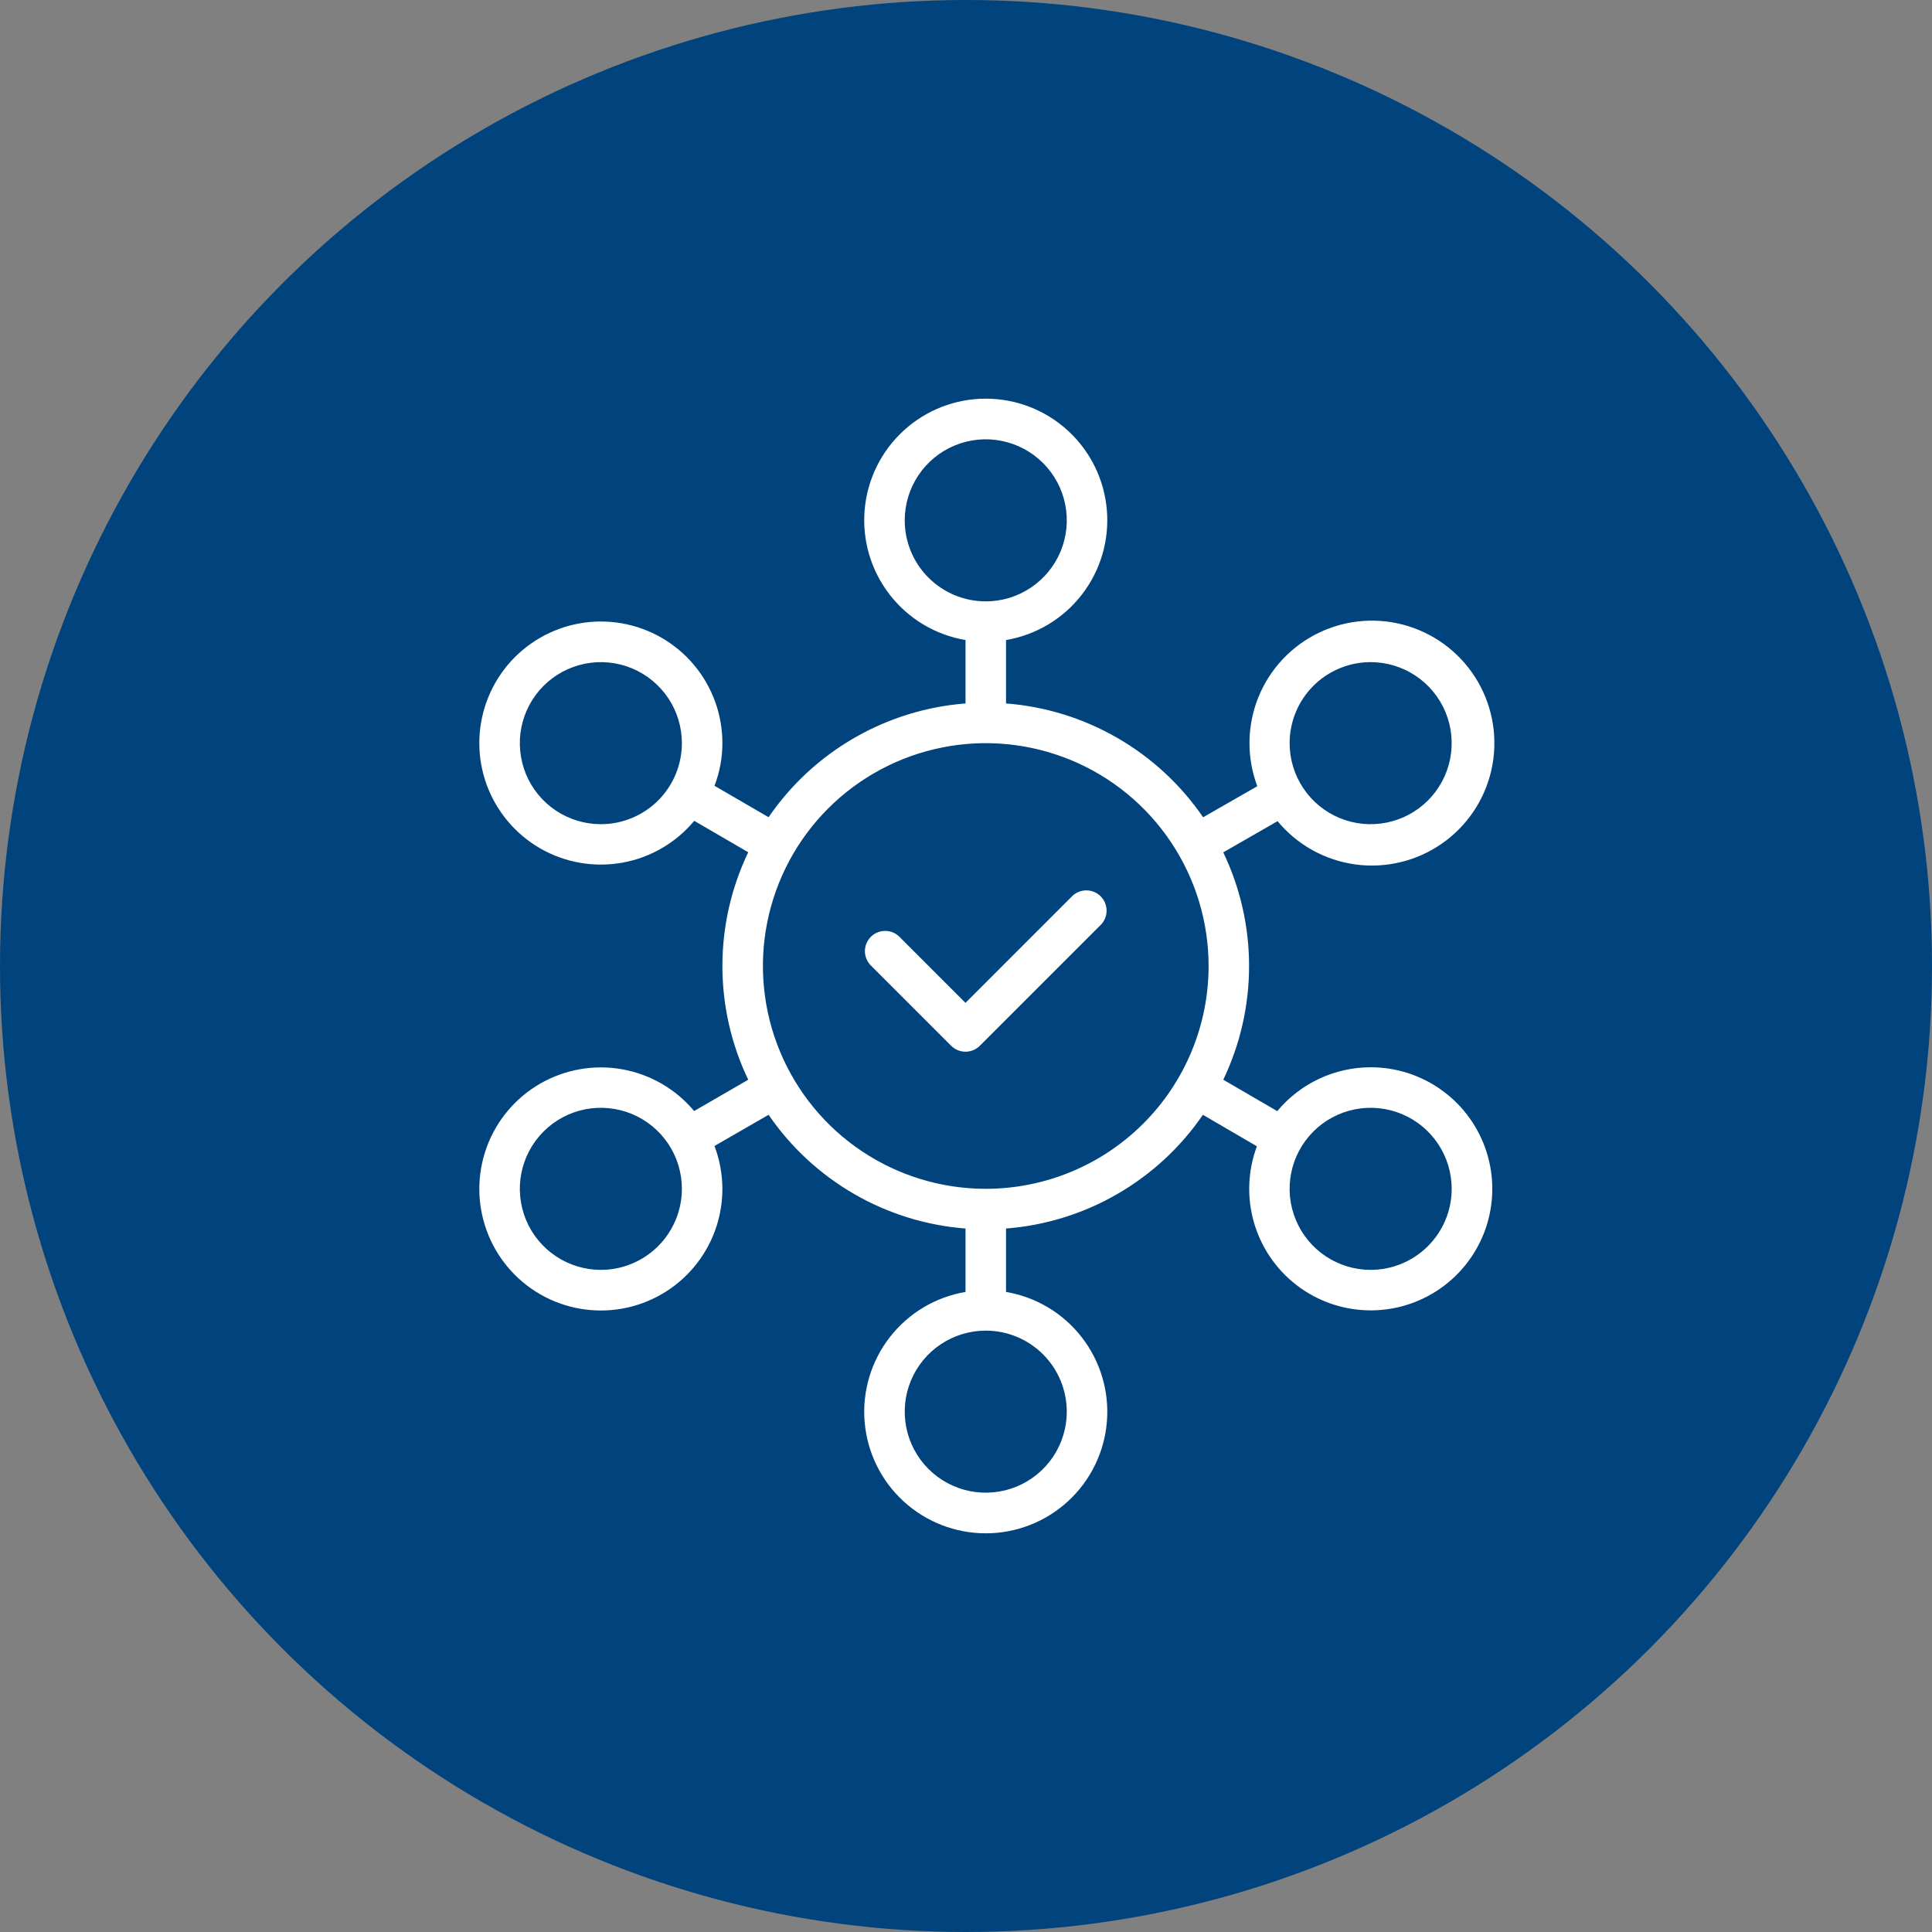
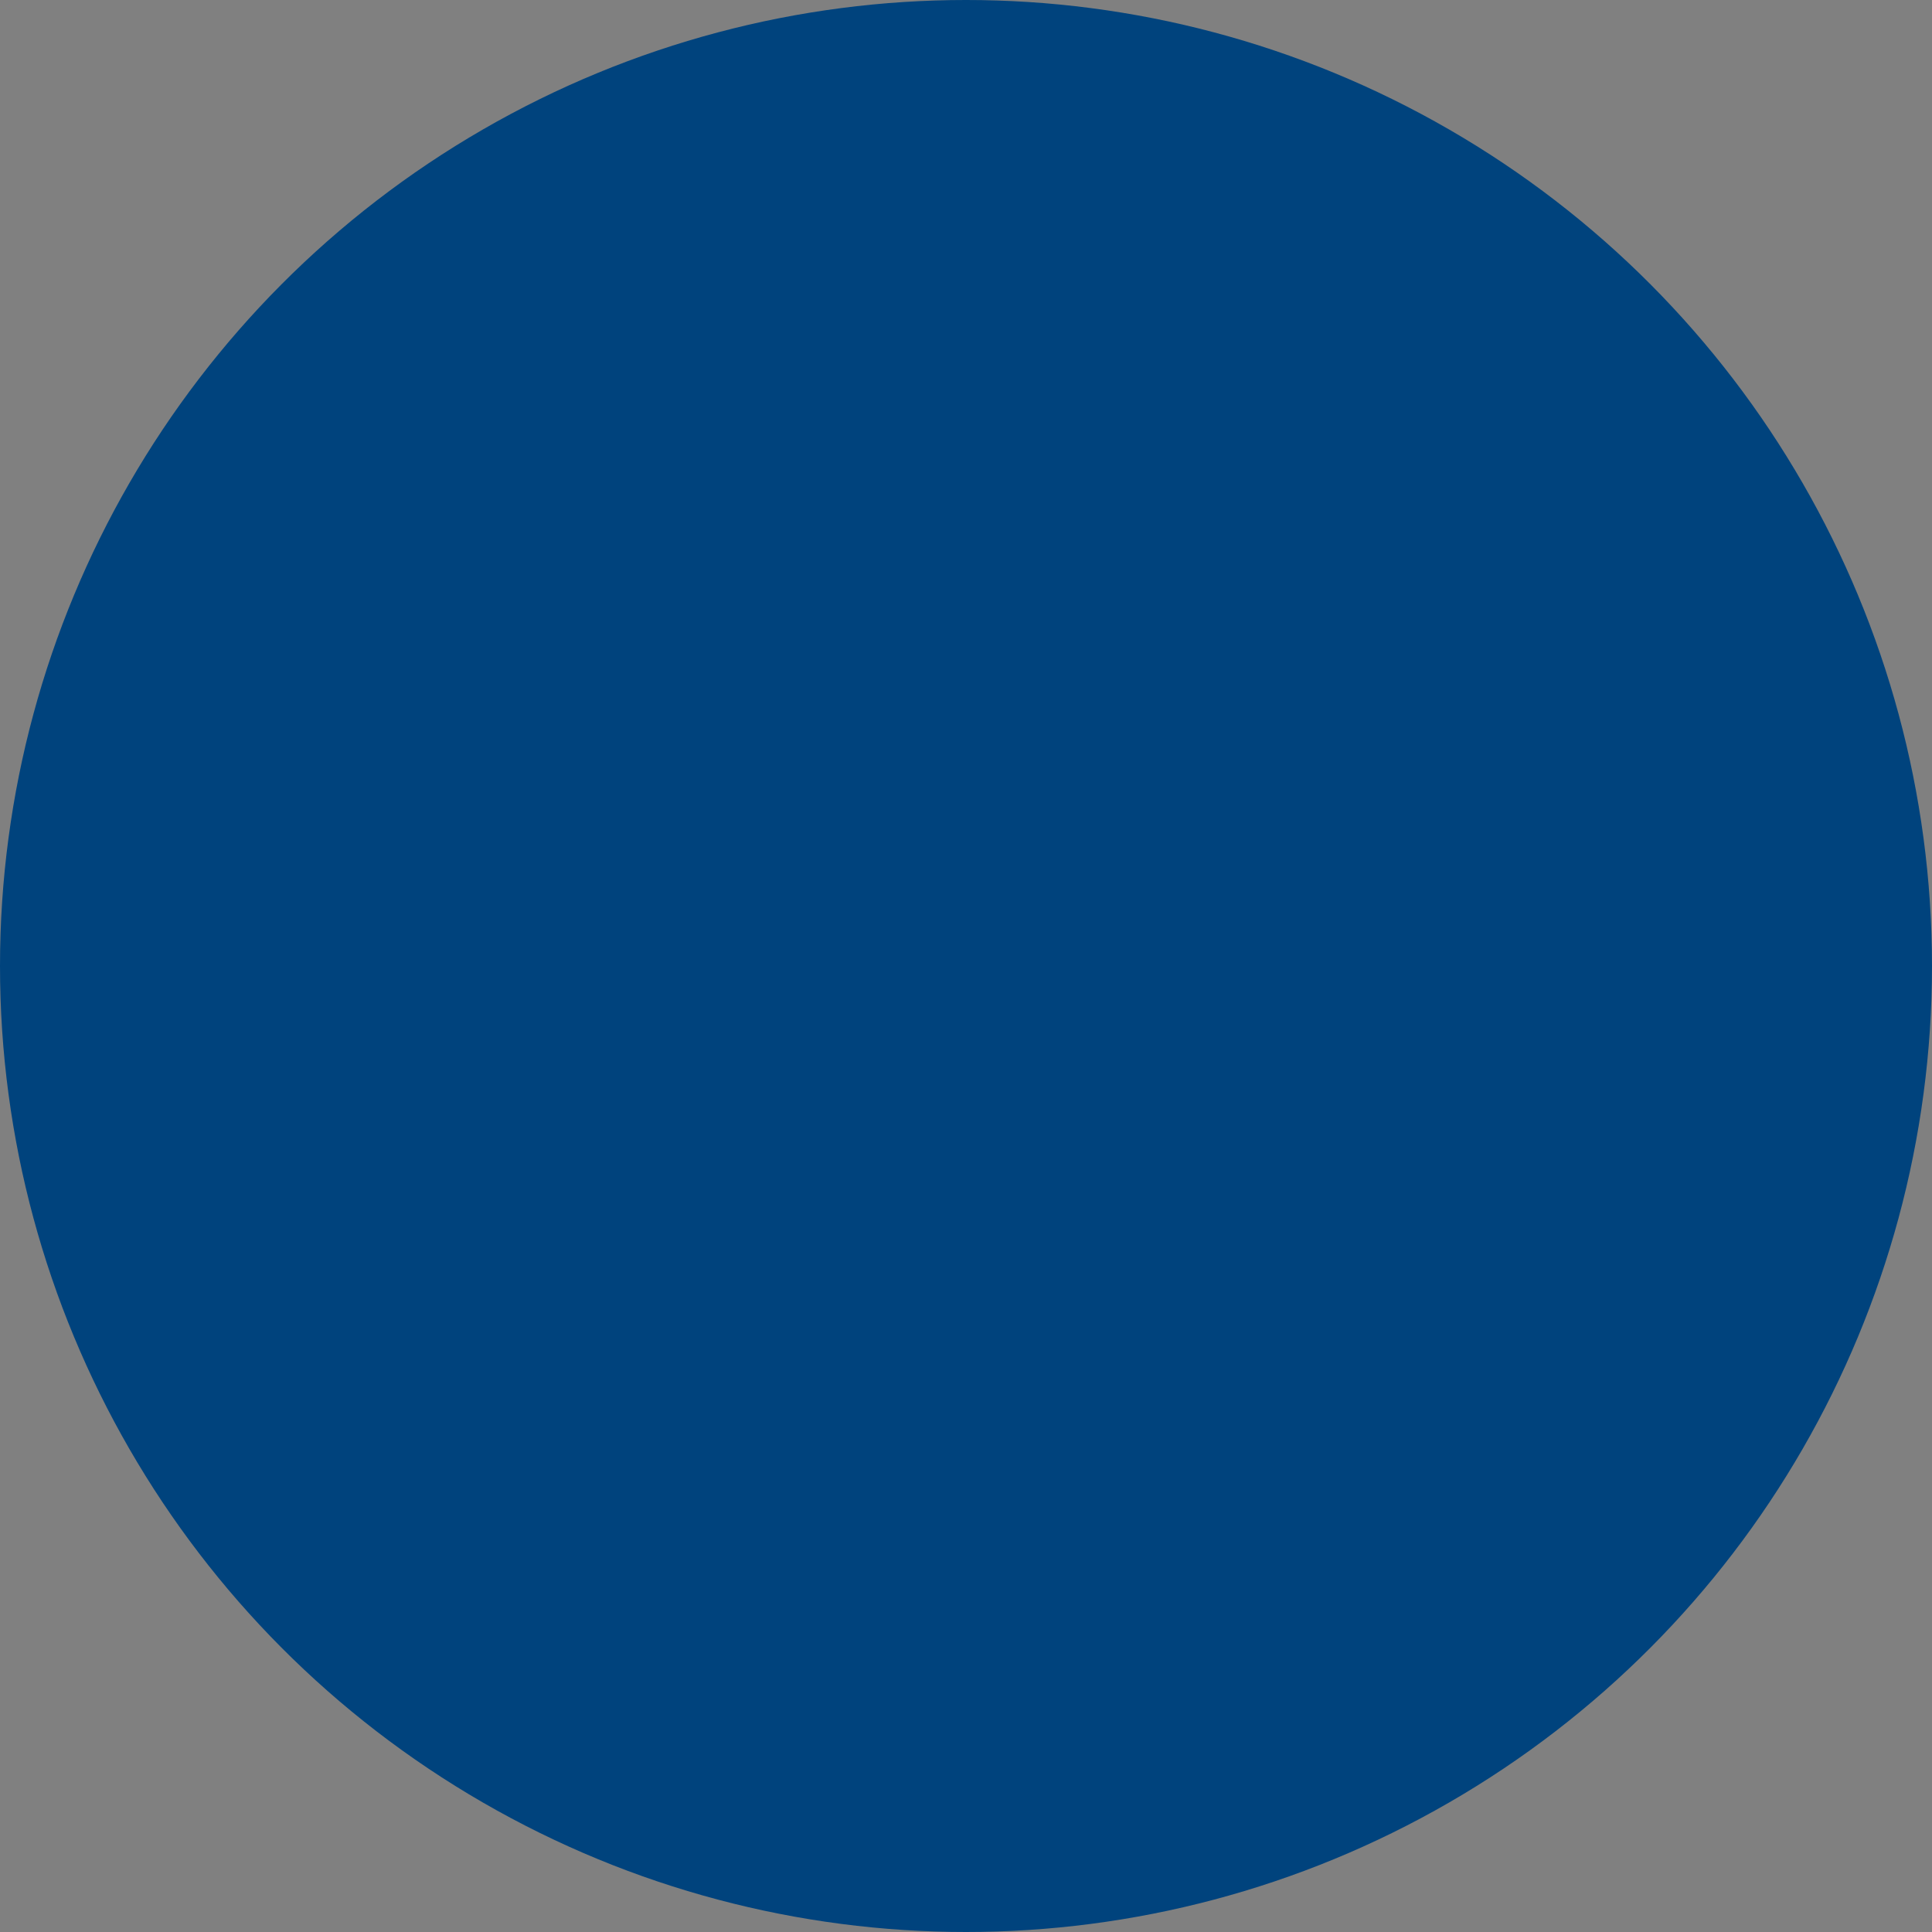
<svg xmlns="http://www.w3.org/2000/svg" width="67" height="67" viewBox="0 0 67 67" fill="none">
  <rect x="0" y="0" width="67" height="67" fill="#808080" stroke="none" />
  <circle cx="33.5" cy="33.5" r="33.5" fill="#00437D" />
-   <path d="M37.202 31.058L33.482 34.778L31.168 32.464C31.034 32.343 30.859 32.278 30.678 32.283C30.498 32.288 30.326 32.361 30.199 32.489C30.072 32.617 29.999 32.789 29.994 32.969C29.99 33.149 30.056 33.324 30.177 33.458L32.987 36.268C33.119 36.398 33.297 36.472 33.482 36.472C33.668 36.472 33.846 36.398 33.978 36.268L38.193 32.053C38.314 31.919 38.38 31.744 38.375 31.564C38.371 31.384 38.298 31.212 38.171 31.084C38.043 30.956 37.872 30.882 37.691 30.878C37.511 30.873 37.336 30.938 37.202 31.058Z" fill="white" />
-   <path d="M47.533 37.012C46.914 37.013 46.304 37.149 45.744 37.412C45.184 37.675 44.689 38.058 44.294 38.533L42.422 37.444C43.011 36.214 43.317 34.866 43.317 33.502C43.317 32.137 43.011 30.79 42.422 29.559L44.305 28.477C44.984 29.298 45.947 29.834 47.002 29.978C48.058 30.122 49.129 29.864 50.004 29.255C50.878 28.647 51.492 27.731 51.723 26.691C51.954 25.651 51.785 24.562 51.251 23.64C50.717 22.719 49.855 22.031 48.838 21.715C47.821 21.399 46.721 21.476 45.759 21.933C44.796 22.389 44.04 23.19 43.64 24.178C43.241 25.166 43.227 26.268 43.602 27.265L41.723 28.343C40.952 27.216 39.937 26.276 38.754 25.593C37.571 24.909 36.25 24.5 34.888 24.395V22.196C35.93 22.02 36.868 21.459 37.515 20.624C38.163 19.789 38.474 18.741 38.385 17.688C38.297 16.635 37.816 15.653 37.038 14.938C36.26 14.222 35.242 13.825 34.185 13.825C33.128 13.825 32.11 14.222 31.332 14.938C30.554 15.653 30.073 16.635 29.985 17.688C29.896 18.741 30.207 19.789 30.855 20.624C31.503 21.459 32.44 22.02 33.483 22.196V24.395C32.122 24.501 30.802 24.91 29.621 25.593C28.439 26.275 27.425 27.214 26.654 28.34L24.778 27.251C24.959 26.779 25.052 26.278 25.052 25.772C25.053 24.78 24.704 23.82 24.067 23.06C23.43 22.3 22.545 21.789 21.568 21.617C20.592 21.445 19.585 21.623 18.727 22.12C17.868 22.616 17.212 23.4 16.875 24.332C16.537 25.265 16.538 26.286 16.879 27.218C17.22 28.149 17.879 28.93 18.739 29.424C19.599 29.918 20.606 30.092 21.582 29.917C22.558 29.742 23.441 29.228 24.076 28.466L25.948 29.555C25.358 30.787 25.052 32.135 25.052 33.5C25.052 34.865 25.358 36.213 25.948 37.444L24.072 38.53C23.437 37.769 22.553 37.256 21.577 37.082C20.601 36.908 19.595 37.084 18.735 37.578C17.876 38.073 17.218 38.855 16.878 39.786C16.538 40.718 16.537 41.739 16.876 42.671C17.214 43.603 17.87 44.386 18.729 44.882C19.588 45.378 20.594 45.555 21.57 45.383C22.547 45.21 23.431 44.699 24.068 43.939C24.705 43.179 25.053 42.219 25.052 41.227C25.05 40.72 24.958 40.217 24.778 39.742L26.654 38.66C27.425 39.786 28.439 40.724 29.621 41.407C30.802 42.09 32.122 42.499 33.483 42.604V44.803C32.44 44.979 31.503 45.541 30.855 46.376C30.207 47.211 29.896 48.259 29.985 49.312C30.073 50.365 30.554 51.347 31.332 52.062C32.11 52.777 33.128 53.174 34.185 53.174C35.242 53.174 36.26 52.777 37.038 52.062C37.816 51.347 38.297 50.365 38.385 49.312C38.474 48.259 38.163 47.211 37.515 46.376C36.868 45.541 35.93 44.979 34.888 44.803V42.604C36.248 42.499 37.568 42.09 38.749 41.407C39.931 40.724 40.945 39.786 41.716 38.66L43.588 39.752C43.274 40.593 43.236 41.513 43.481 42.377C43.726 43.241 44.241 44.005 44.95 44.556C45.659 45.107 46.526 45.417 47.424 45.441C48.322 45.465 49.203 45.202 49.941 44.689C50.679 44.177 51.233 43.442 51.525 42.593C51.815 41.743 51.827 40.823 51.558 39.966C51.29 39.109 50.754 38.36 50.03 37.829C49.306 37.298 48.431 37.011 47.533 37.012ZM47.533 22.962C48.089 22.962 48.632 23.127 49.094 23.436C49.556 23.744 49.916 24.183 50.129 24.697C50.342 25.21 50.397 25.775 50.289 26.32C50.18 26.866 49.913 27.366 49.52 27.759C49.127 28.152 48.626 28.42 48.081 28.528C47.536 28.637 46.971 28.581 46.457 28.368C45.944 28.156 45.505 27.796 45.196 27.333C44.888 26.871 44.723 26.328 44.723 25.772C44.723 25.027 45.019 24.312 45.546 23.785C46.073 23.258 46.788 22.962 47.533 22.962ZM20.837 28.582C20.282 28.582 19.738 28.417 19.276 28.109C18.814 27.8 18.454 27.361 18.241 26.848C18.029 26.334 17.973 25.769 18.081 25.224C18.19 24.679 18.457 24.178 18.85 23.785C19.243 23.392 19.744 23.125 20.289 23.016C20.834 22.908 21.399 22.963 21.913 23.176C22.426 23.389 22.865 23.749 23.174 24.211C23.483 24.673 23.647 25.216 23.647 25.772C23.647 26.517 23.351 27.232 22.824 27.759C22.297 28.286 21.583 28.582 20.837 28.582ZM20.837 44.038C20.282 44.038 19.738 43.873 19.276 43.564C18.814 43.255 18.454 42.816 18.241 42.303C18.029 41.789 17.973 41.224 18.081 40.679C18.19 40.134 18.457 39.633 18.85 39.24C19.243 38.847 19.744 38.58 20.289 38.471C20.834 38.363 21.399 38.419 21.913 38.631C22.426 38.844 22.865 39.204 23.174 39.666C23.483 40.128 23.647 40.672 23.647 41.227C23.647 41.973 23.351 42.687 22.824 43.214C22.297 43.741 21.583 44.038 20.837 44.038ZM31.375 18.044C31.375 17.489 31.54 16.945 31.849 16.483C32.157 16.021 32.596 15.661 33.11 15.448C33.623 15.236 34.188 15.18 34.733 15.289C35.278 15.397 35.779 15.665 36.172 16.058C36.565 16.451 36.833 16.951 36.941 17.496C37.05 18.041 36.994 18.606 36.781 19.12C36.569 19.633 36.208 20.072 35.746 20.381C35.284 20.69 34.741 20.855 34.185 20.855C33.44 20.855 32.725 20.558 32.198 20.032C31.671 19.505 31.375 18.79 31.375 18.044ZM36.995 48.955C36.995 49.511 36.83 50.054 36.522 50.516C36.213 50.978 35.774 51.339 35.26 51.551C34.747 51.764 34.182 51.819 33.637 51.711C33.092 51.603 32.591 51.335 32.198 50.942C31.805 50.549 31.537 50.048 31.429 49.503C31.321 48.958 31.376 48.393 31.589 47.88C31.802 47.366 32.162 46.927 32.624 46.619C33.086 46.31 33.629 46.145 34.185 46.145C34.93 46.145 35.645 46.441 36.172 46.968C36.699 47.495 36.995 48.21 36.995 48.955ZM34.185 41.227C32.657 41.227 31.163 40.774 29.892 39.925C28.621 39.076 27.631 37.869 27.046 36.457C26.461 35.045 26.308 33.491 26.606 31.992C26.904 30.493 27.64 29.116 28.721 28.035C29.802 26.955 31.178 26.219 32.678 25.921C34.176 25.622 35.73 25.776 37.142 26.36C38.554 26.945 39.761 27.936 40.61 29.207C41.459 30.477 41.913 31.971 41.913 33.5C41.913 35.549 41.099 37.515 39.649 38.964C38.2 40.413 36.234 41.227 34.185 41.227ZM47.533 44.038C46.977 44.038 46.434 43.873 45.972 43.564C45.51 43.255 45.149 42.816 44.937 42.303C44.724 41.789 44.668 41.224 44.777 40.679C44.885 40.134 45.153 39.633 45.546 39.24C45.939 38.847 46.44 38.58 46.985 38.471C47.53 38.363 48.095 38.419 48.608 38.631C49.122 38.844 49.56 39.204 49.869 39.666C50.178 40.128 50.343 40.672 50.343 41.227C50.343 41.973 50.047 42.687 49.52 43.214C48.993 43.741 48.278 44.038 47.533 44.038Z" fill="white" />
</svg>